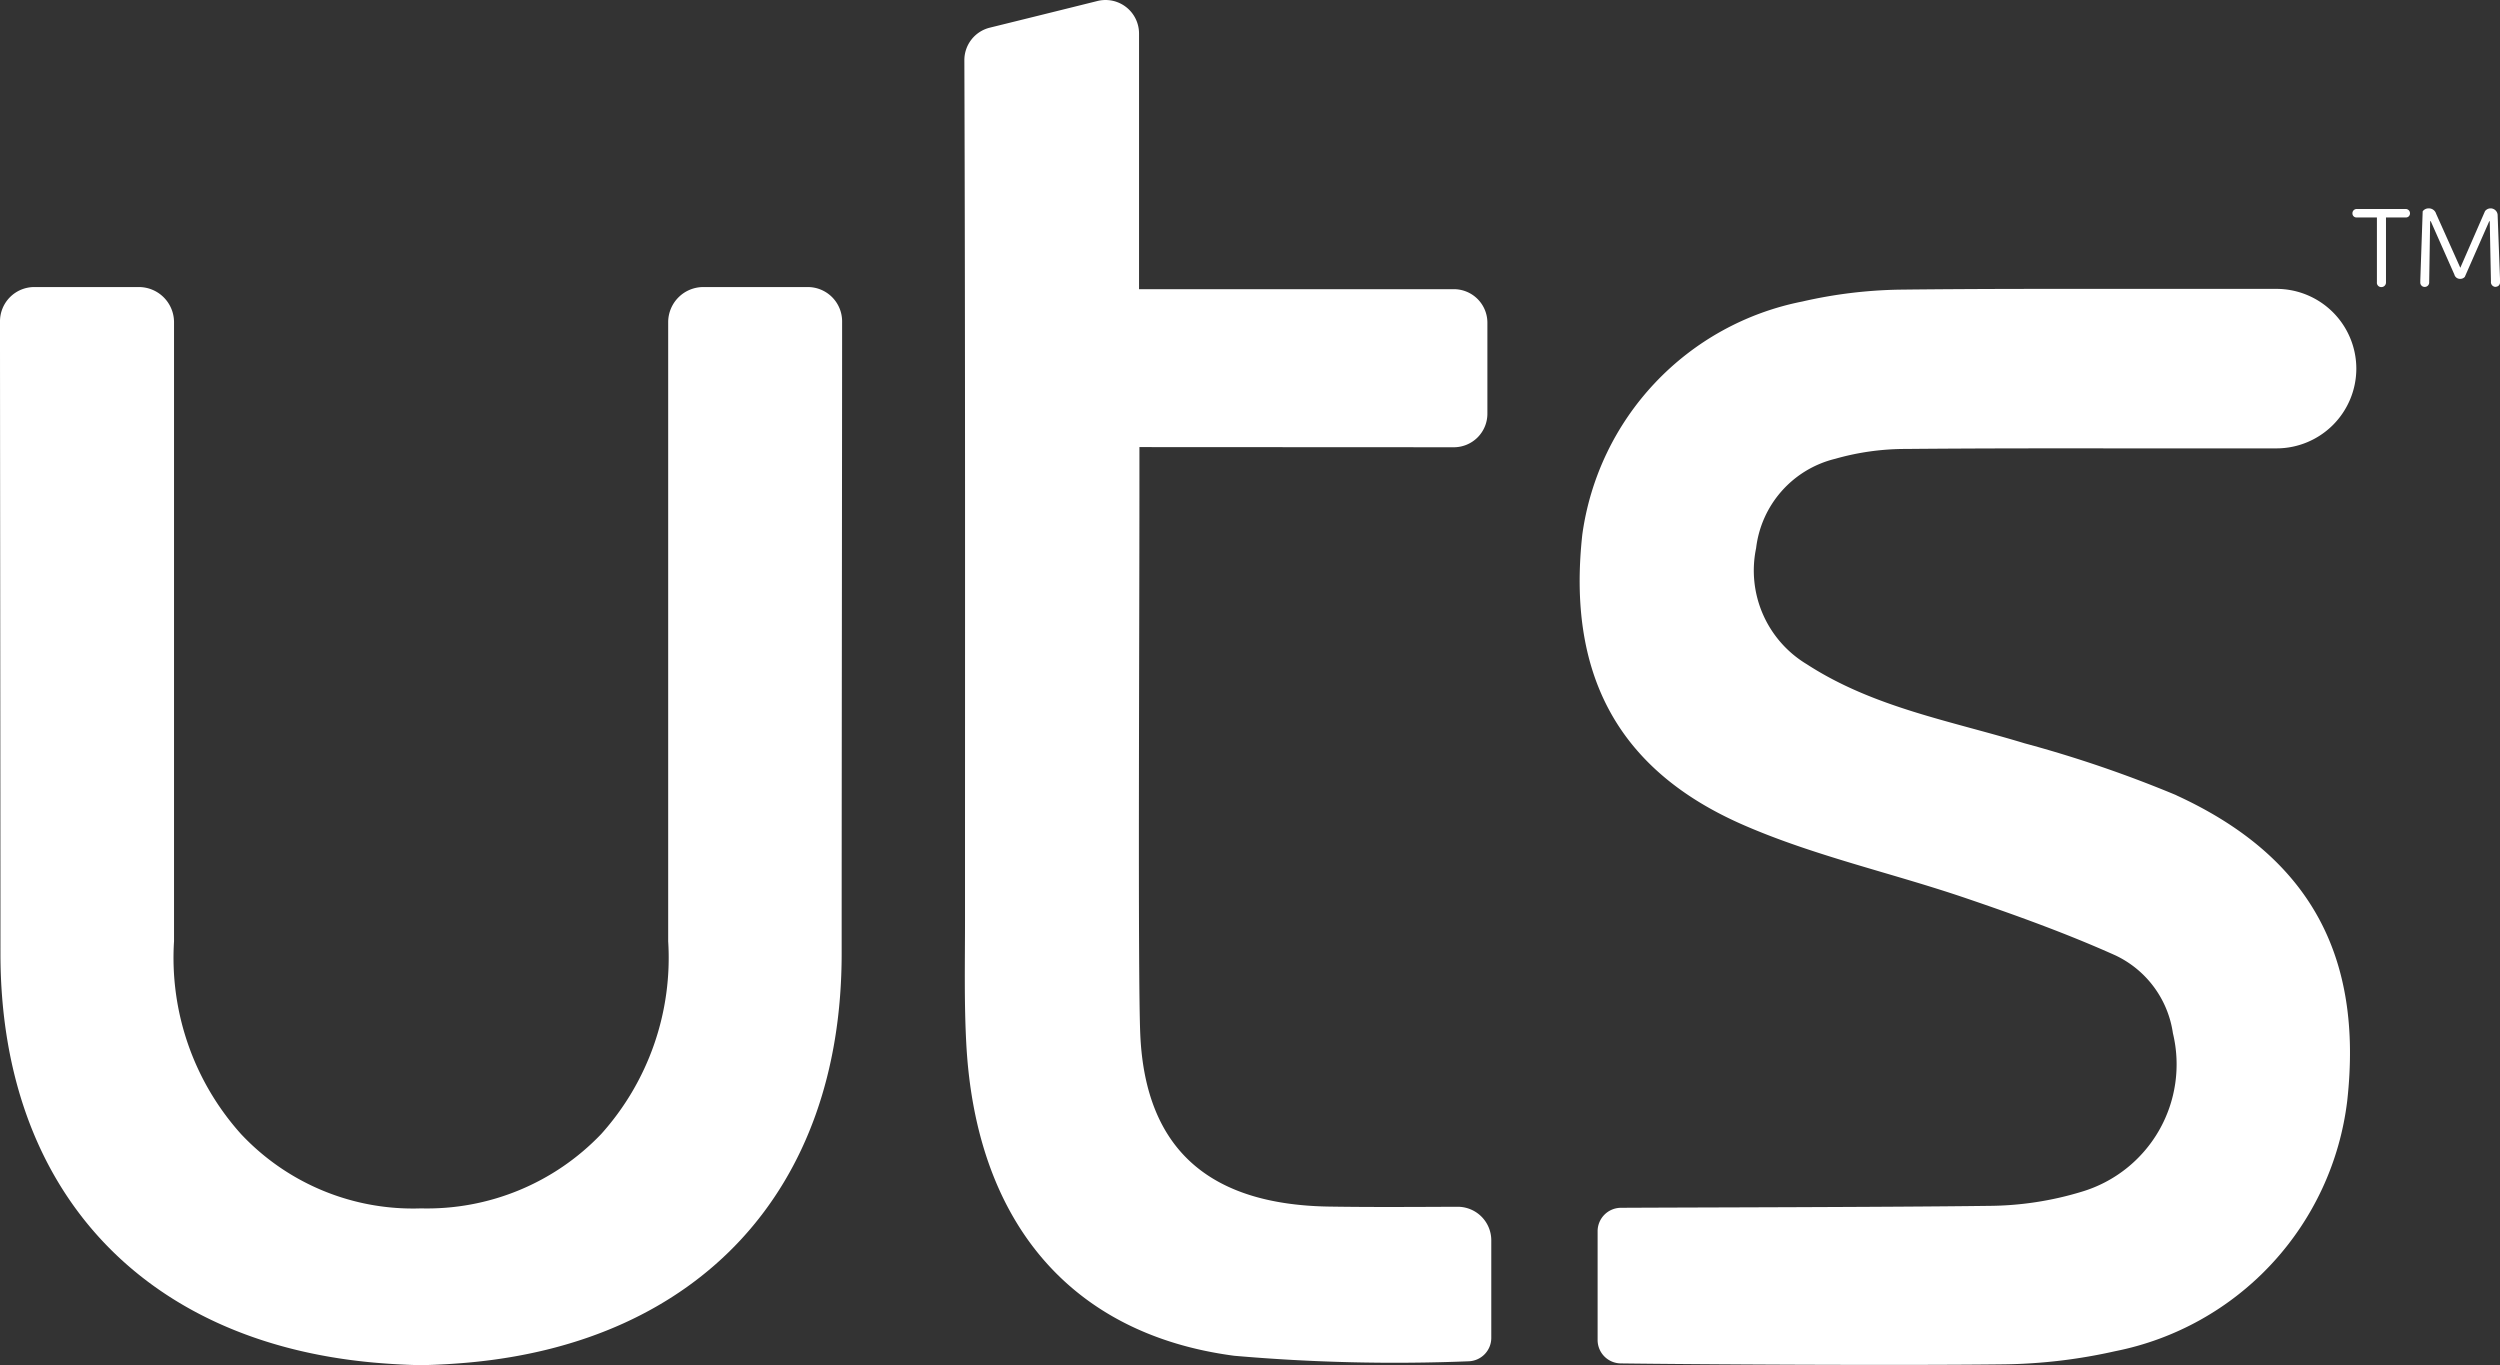
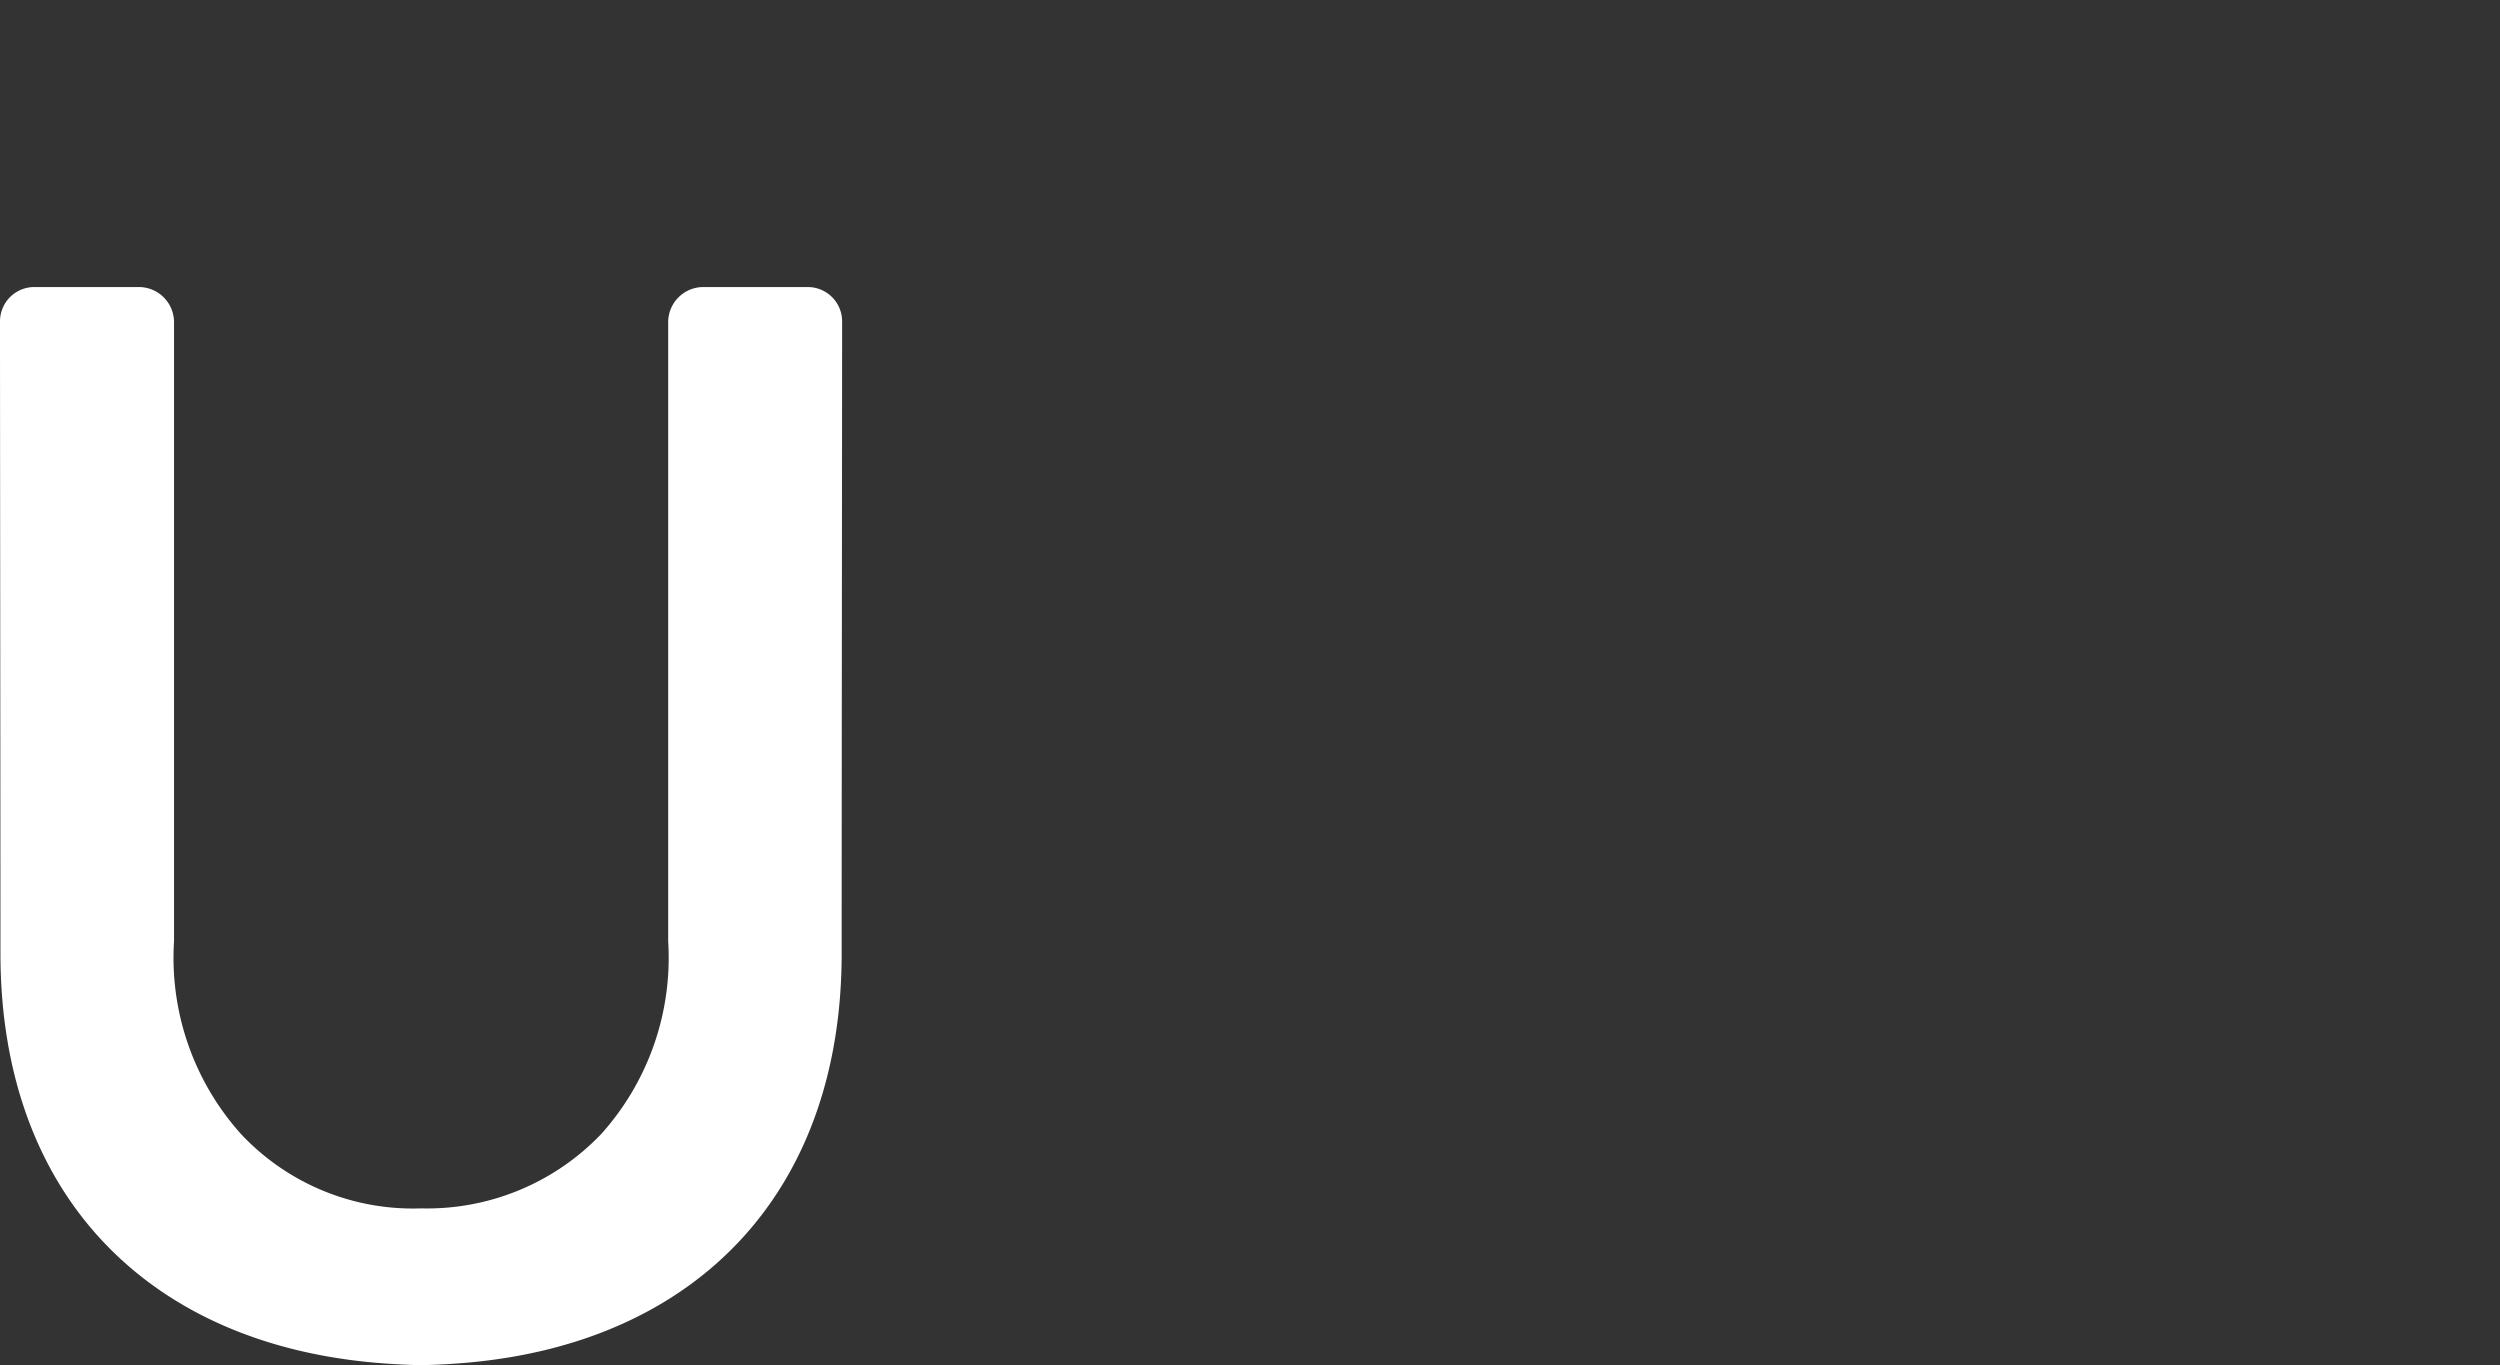
<svg xmlns="http://www.w3.org/2000/svg" width="77.73" height="42.447" viewBox="0 0 77.73 42.447">
  <rect x="0" y="0" width="77.73" height="42.447" fill="#333333" stroke="none" />
  <g id="Group_6298" data-name="Group 6298" transform="translate(-915.283 -43.61)">
    <g id="Group_27" data-name="Group 27" transform="translate(915.283 52.535)">
      <path id="Path_1" data-name="Path 1" d="M-22.124,0h-3.248a1.094,1.094,0,0,0-1.094,1.094V20.342a8.2,8.2,0,0,1-2.082,5.992,7.485,7.485,0,0,1-5.6,2.312,7.327,7.327,0,0,1-5.6-2.312,8.2,8.2,0,0,1-2.082-5.992V1.094A1.094,1.094,0,0,0-42.925,0h-3.248a1.067,1.067,0,0,0-1.068,1.084c0,3.352.014,13.915.014,19.638,0,7.4,4.478,12.07,11.593,12.717.5.045,1,.073,1.484.082.489-.009.985-.037,1.484-.082,7.115-.647,11.594-5.319,11.594-12.717,0-5.723.014-16.286.014-19.638A1.068,1.068,0,0,0-22.124,0" transform="translate(47.241)" fill="#fff" />
    </g>
    <g id="Group_28" data-name="Group 28" transform="translate(945.27 43.61)">
-       <path id="Path_2" data-name="Path 2" d="M-4.8-12.245V-11.2c0,5.415-.051,15.48.027,17.226.161,3.609,2.2,5.285,5.866,5.343,1.324.021,2.648.011,4,.006a1.044,1.044,0,0,1,1.047,1.043v3.032a.728.728,0,0,1-.7.729,57.516,57.516,0,0,1-7.291-.171c-5.116-.674-8.031-4.193-8.331-9.68-.07-1.276-.041-2.558-.041-3.838,0-8.595.01-18.112-.02-26.763a1.039,1.039,0,0,1,.792-1.013c.844-.208,2.211-.546,3.342-.828A1.042,1.042,0,0,1-4.812-25.1v7.945H4.976a1.043,1.043,0,0,1,1.043,1.043v2.829a1.043,1.043,0,0,1-1.043,1.043Z" transform="translate(10.24 26.146)" fill="#fff" />
-     </g>
+       </g>
    <g id="Group_29" data-name="Group 29" transform="translate(964.398 52.595)">
-       <path id="Path_3" data-name="Path 3" d="M-16.346-13.866a37.861,37.861,0,0,0-4.72-1.615c-2.3-.7-4.7-1.114-6.771-2.457a3.4,3.4,0,0,1-1.58-3.611,3.252,3.252,0,0,1,2.456-2.778,7.96,7.96,0,0,1,2.2-.307c2.167-.02,4.334-.02,6.5-.018v0h1.446c.808,0,1.1,0,1.91,0l.039,0h1.615l.016,0a2.483,2.483,0,0,0,2.48-2.48,2.483,2.483,0,0,0-2.48-2.479l-.026,0H-17.29c-2.563,0-5.125-.006-7.689.024a14.526,14.526,0,0,0-3.007.37,8.583,8.583,0,0,0-6.835,7.245c-.471,4.3,1.068,7.3,4.981,9.017,2.219.973,4.632,1.5,6.939,2.286,1.57.534,3.137,1.1,4.65,1.778a3.178,3.178,0,0,1,1.793,2.422A4.132,4.132,0,0,1-19.3-1.538,10.1,10.1,0,0,1-22.2-1.1c-3.12.041-9.3.048-11.421.06a.728.728,0,0,0-.724.729V3.069a.728.728,0,0,0,.718.729c2.154.029,8.579.07,11.921.029a16.628,16.628,0,0,0,3.45-.408,9.036,9.036,0,0,0,7.218-7.784c.5-4.511-1.169-7.6-5.312-9.5" transform="translate(34.903 29.608)" fill="#fff" />
-     </g>
+       </g>
    <g id="Group_30" data-name="Group 30" transform="translate(988.425 50.089)">
-       <path id="Path_4" data-name="Path 4" d="M-.119-.016H1.4a.132.132,0,0,1,.135.135A.124.124,0,0,1,1.4.247H.789V2.259a.143.143,0,0,1-.147.153.135.135,0,0,1-.135-.153V.247H-.119A.124.124,0,0,1-.254.119.132.132,0,0,1-.119-.016M4.2,2.406a.147.147,0,0,1-.147-.166L4.015.364H4l-.76,1.73a.183.183,0,0,1-.147.062.179.179,0,0,1-.178-.135L2.181.364H2.162l-.03,1.889a.139.139,0,0,1-.141.154.135.135,0,0,1-.135-.147V2.2L1.93.057a.223.223,0,0,1,.178-.092.234.234,0,0,1,.239.166L3.1,1.812H3.1L3.868.051a.219.219,0,0,1,.393.141l.073,1.957v.1a.137.137,0,0,1-.135.154" transform="translate(0.254 0.035)" fill="#fff" />
-     </g>
+       </g>
  </g>
</svg>